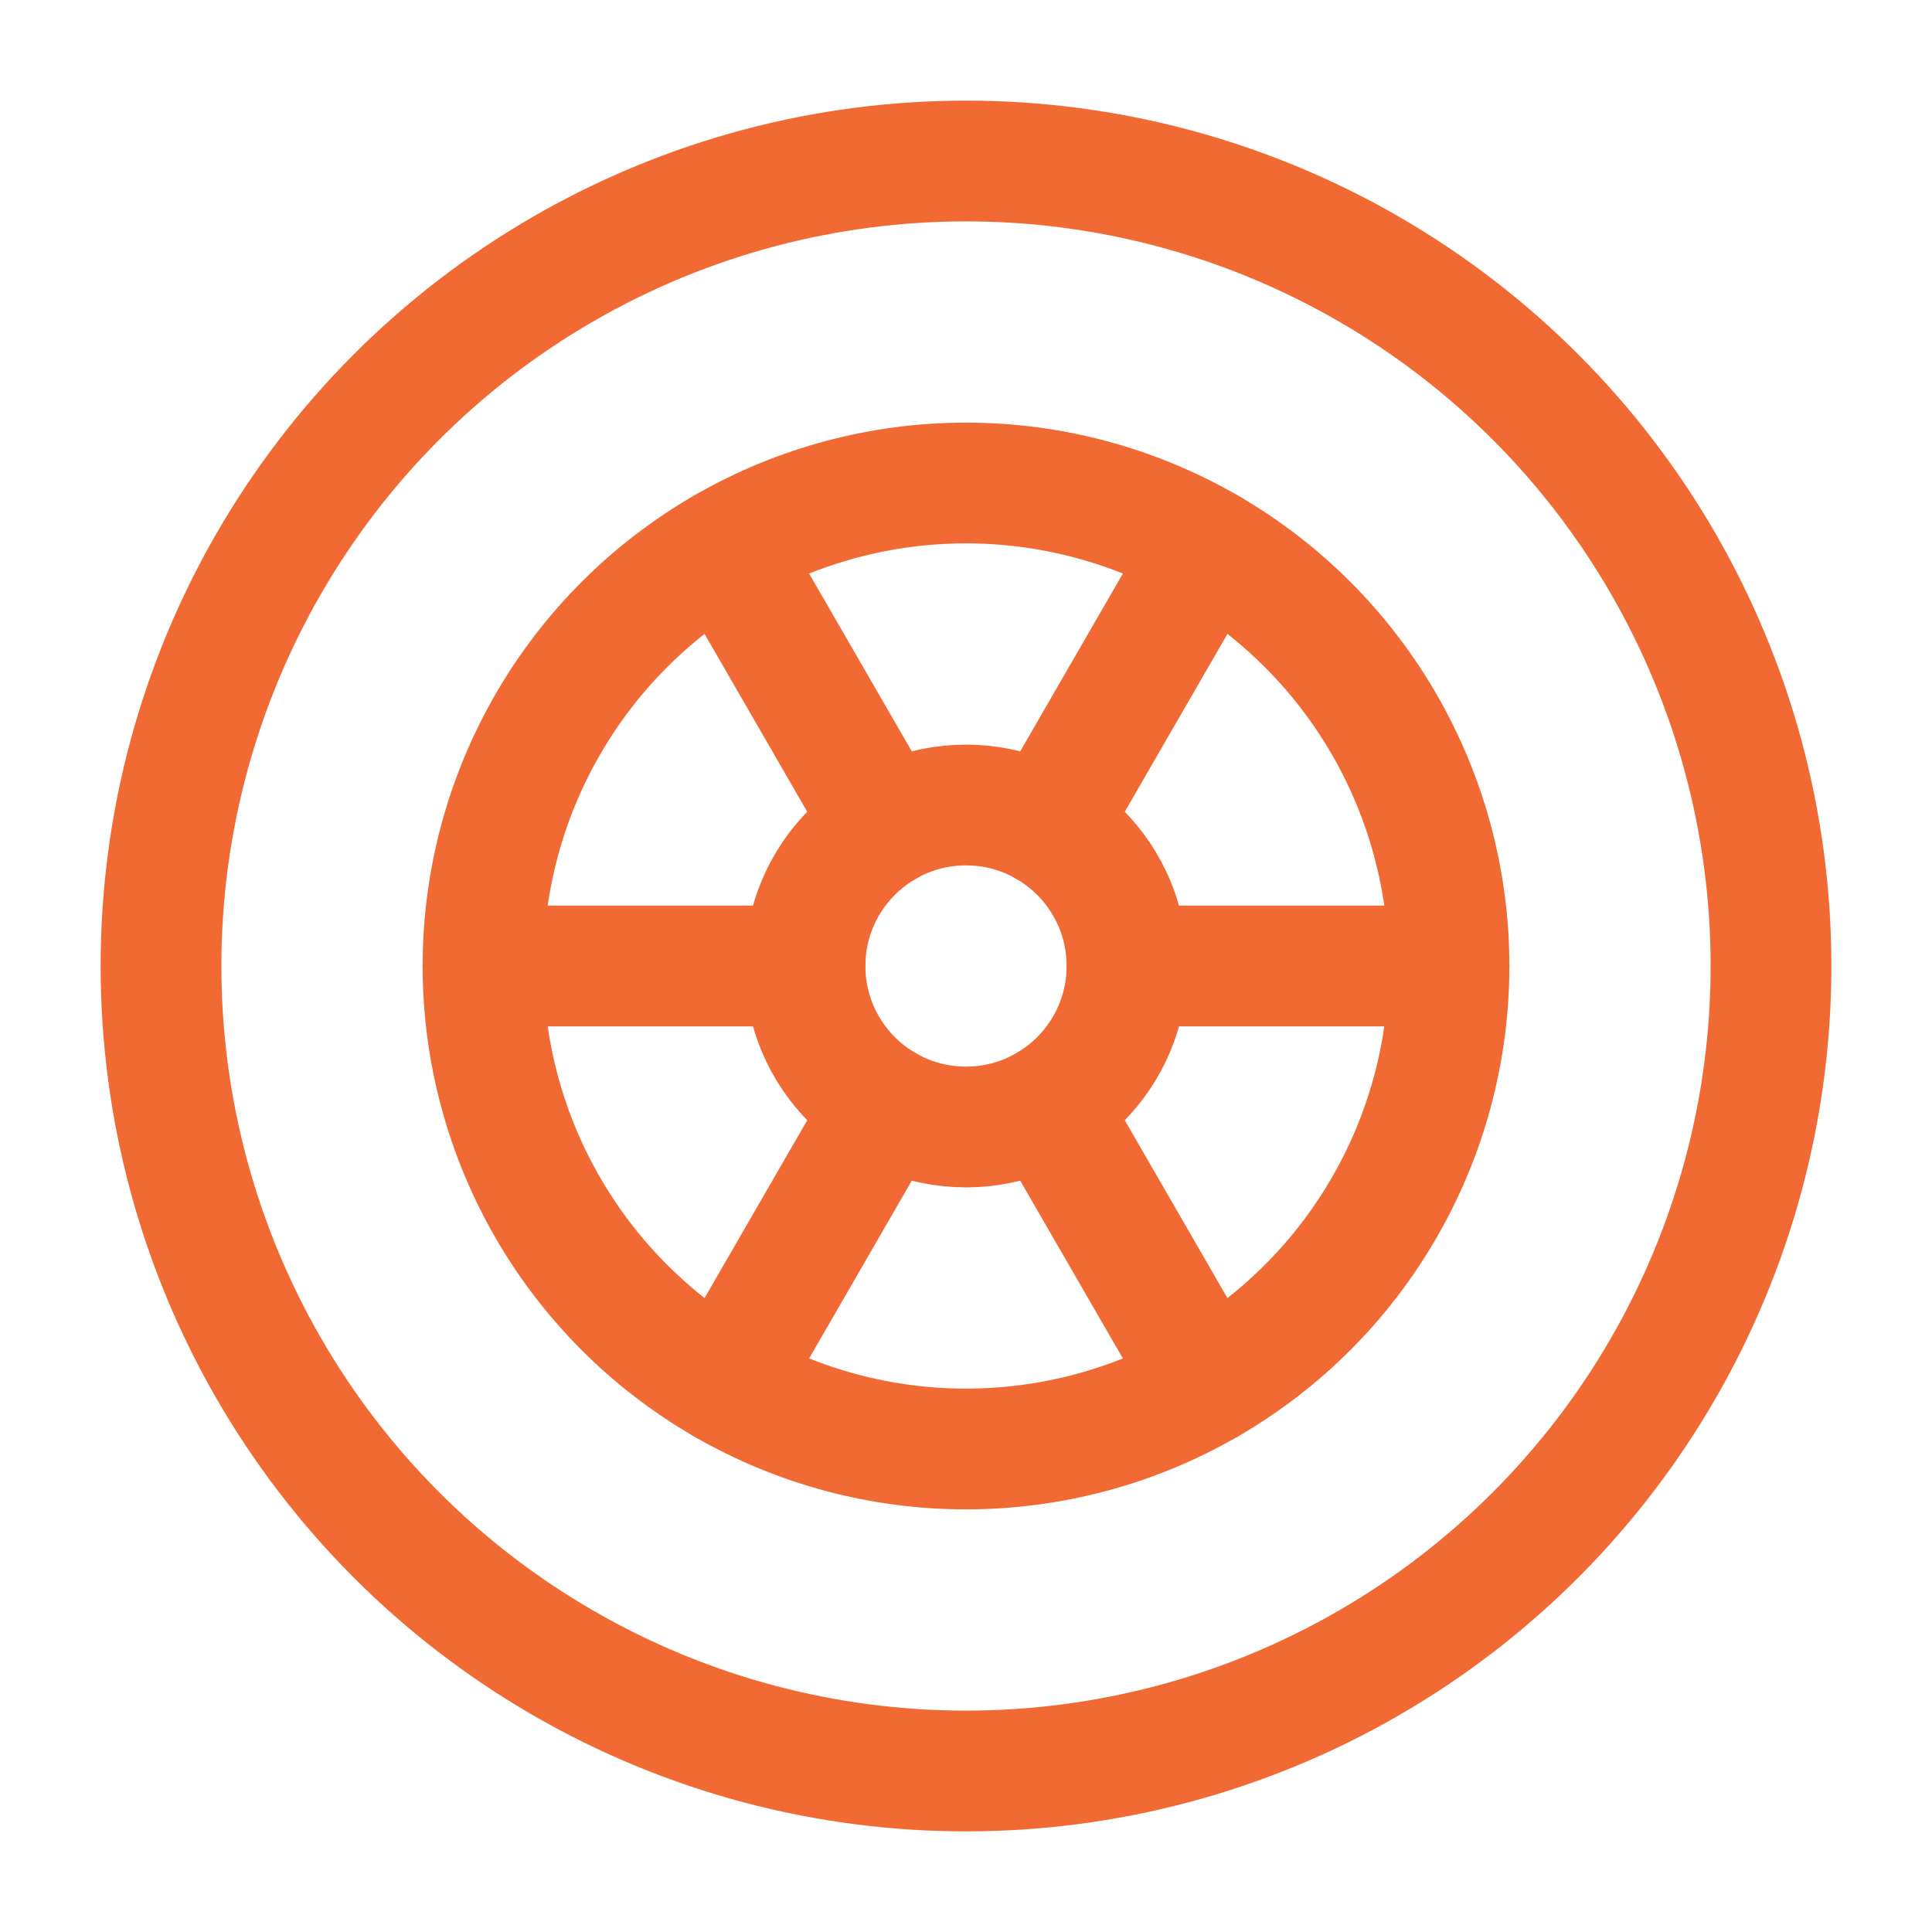
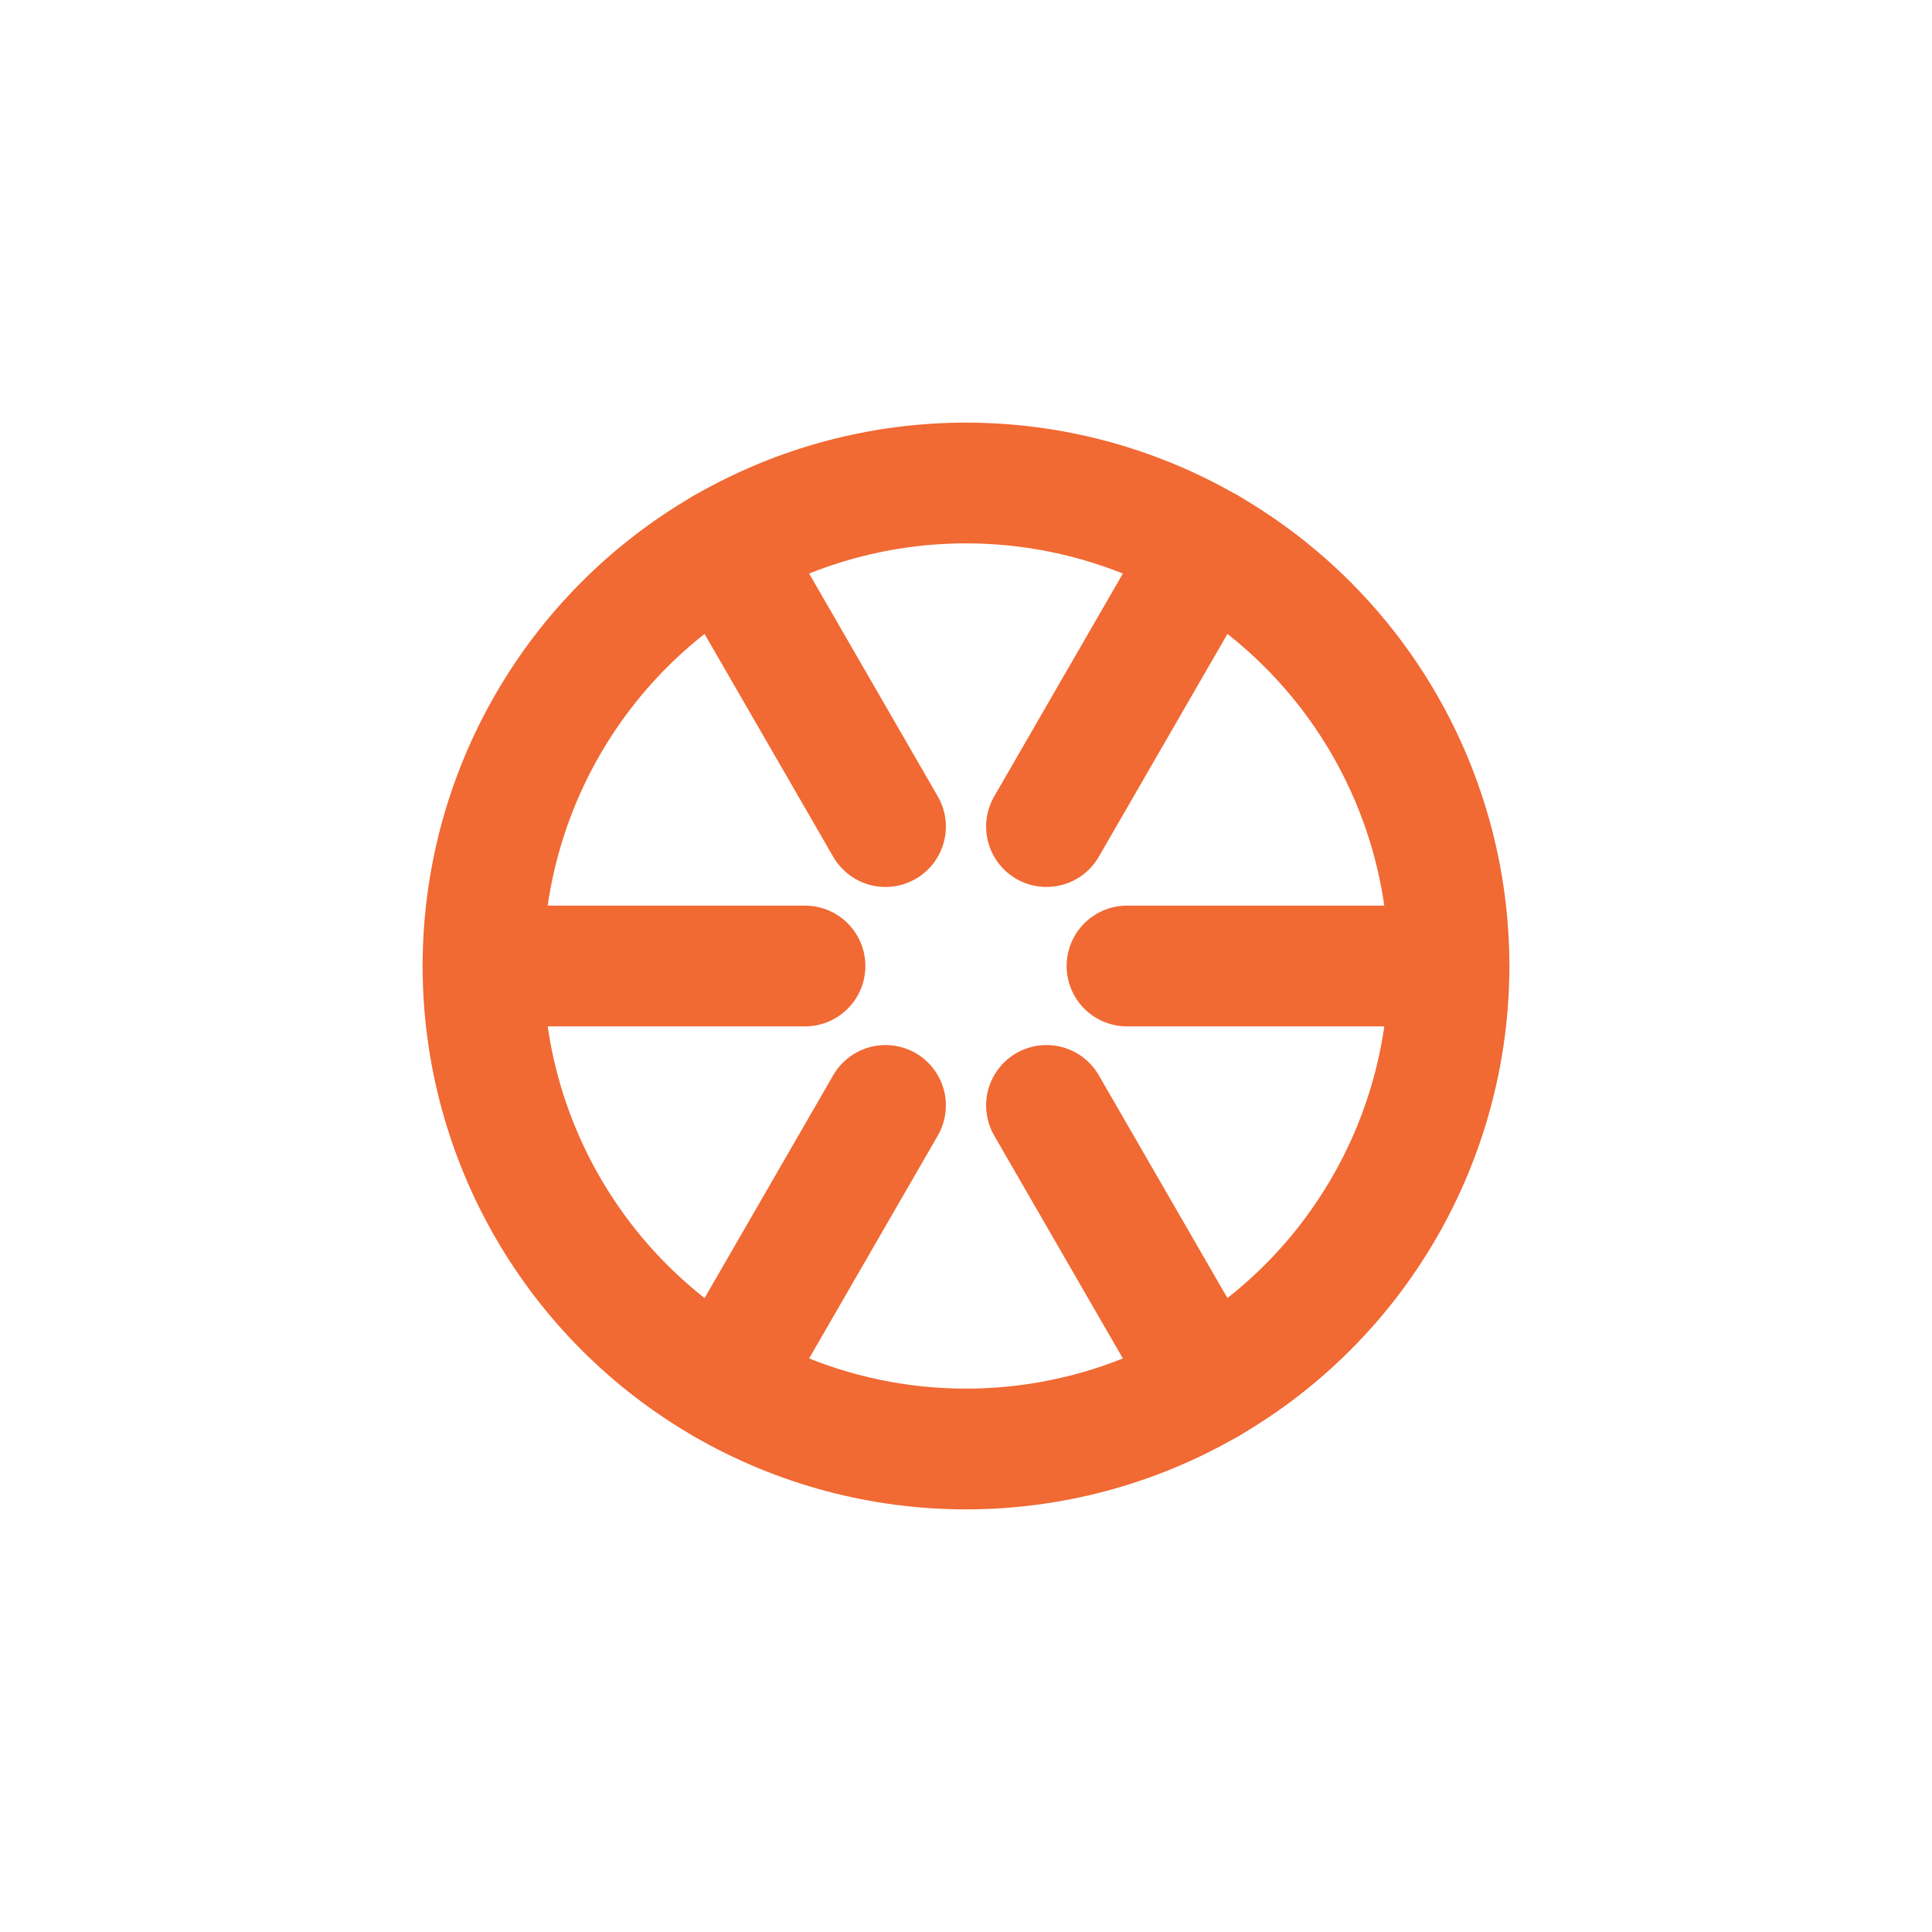
<svg xmlns="http://www.w3.org/2000/svg" width="24" height="24" viewBox="0 0 24 24">
  <g fill="none" stroke="#f16933" stroke-width="1.5">
-     <circle cx="12" cy="12" r="10" />
    <circle cx="12" cy="12" r="6" />
-     <circle cx="12" cy="12" r="2" />
    <path stroke-linecap="round" d="M6 12h4m4 0h4m-9 5.196l2-3.464m2-3.464l2-3.464m0 10.392l-2-3.464m-2-3.464L9 6.804" />
  </g>
</svg>